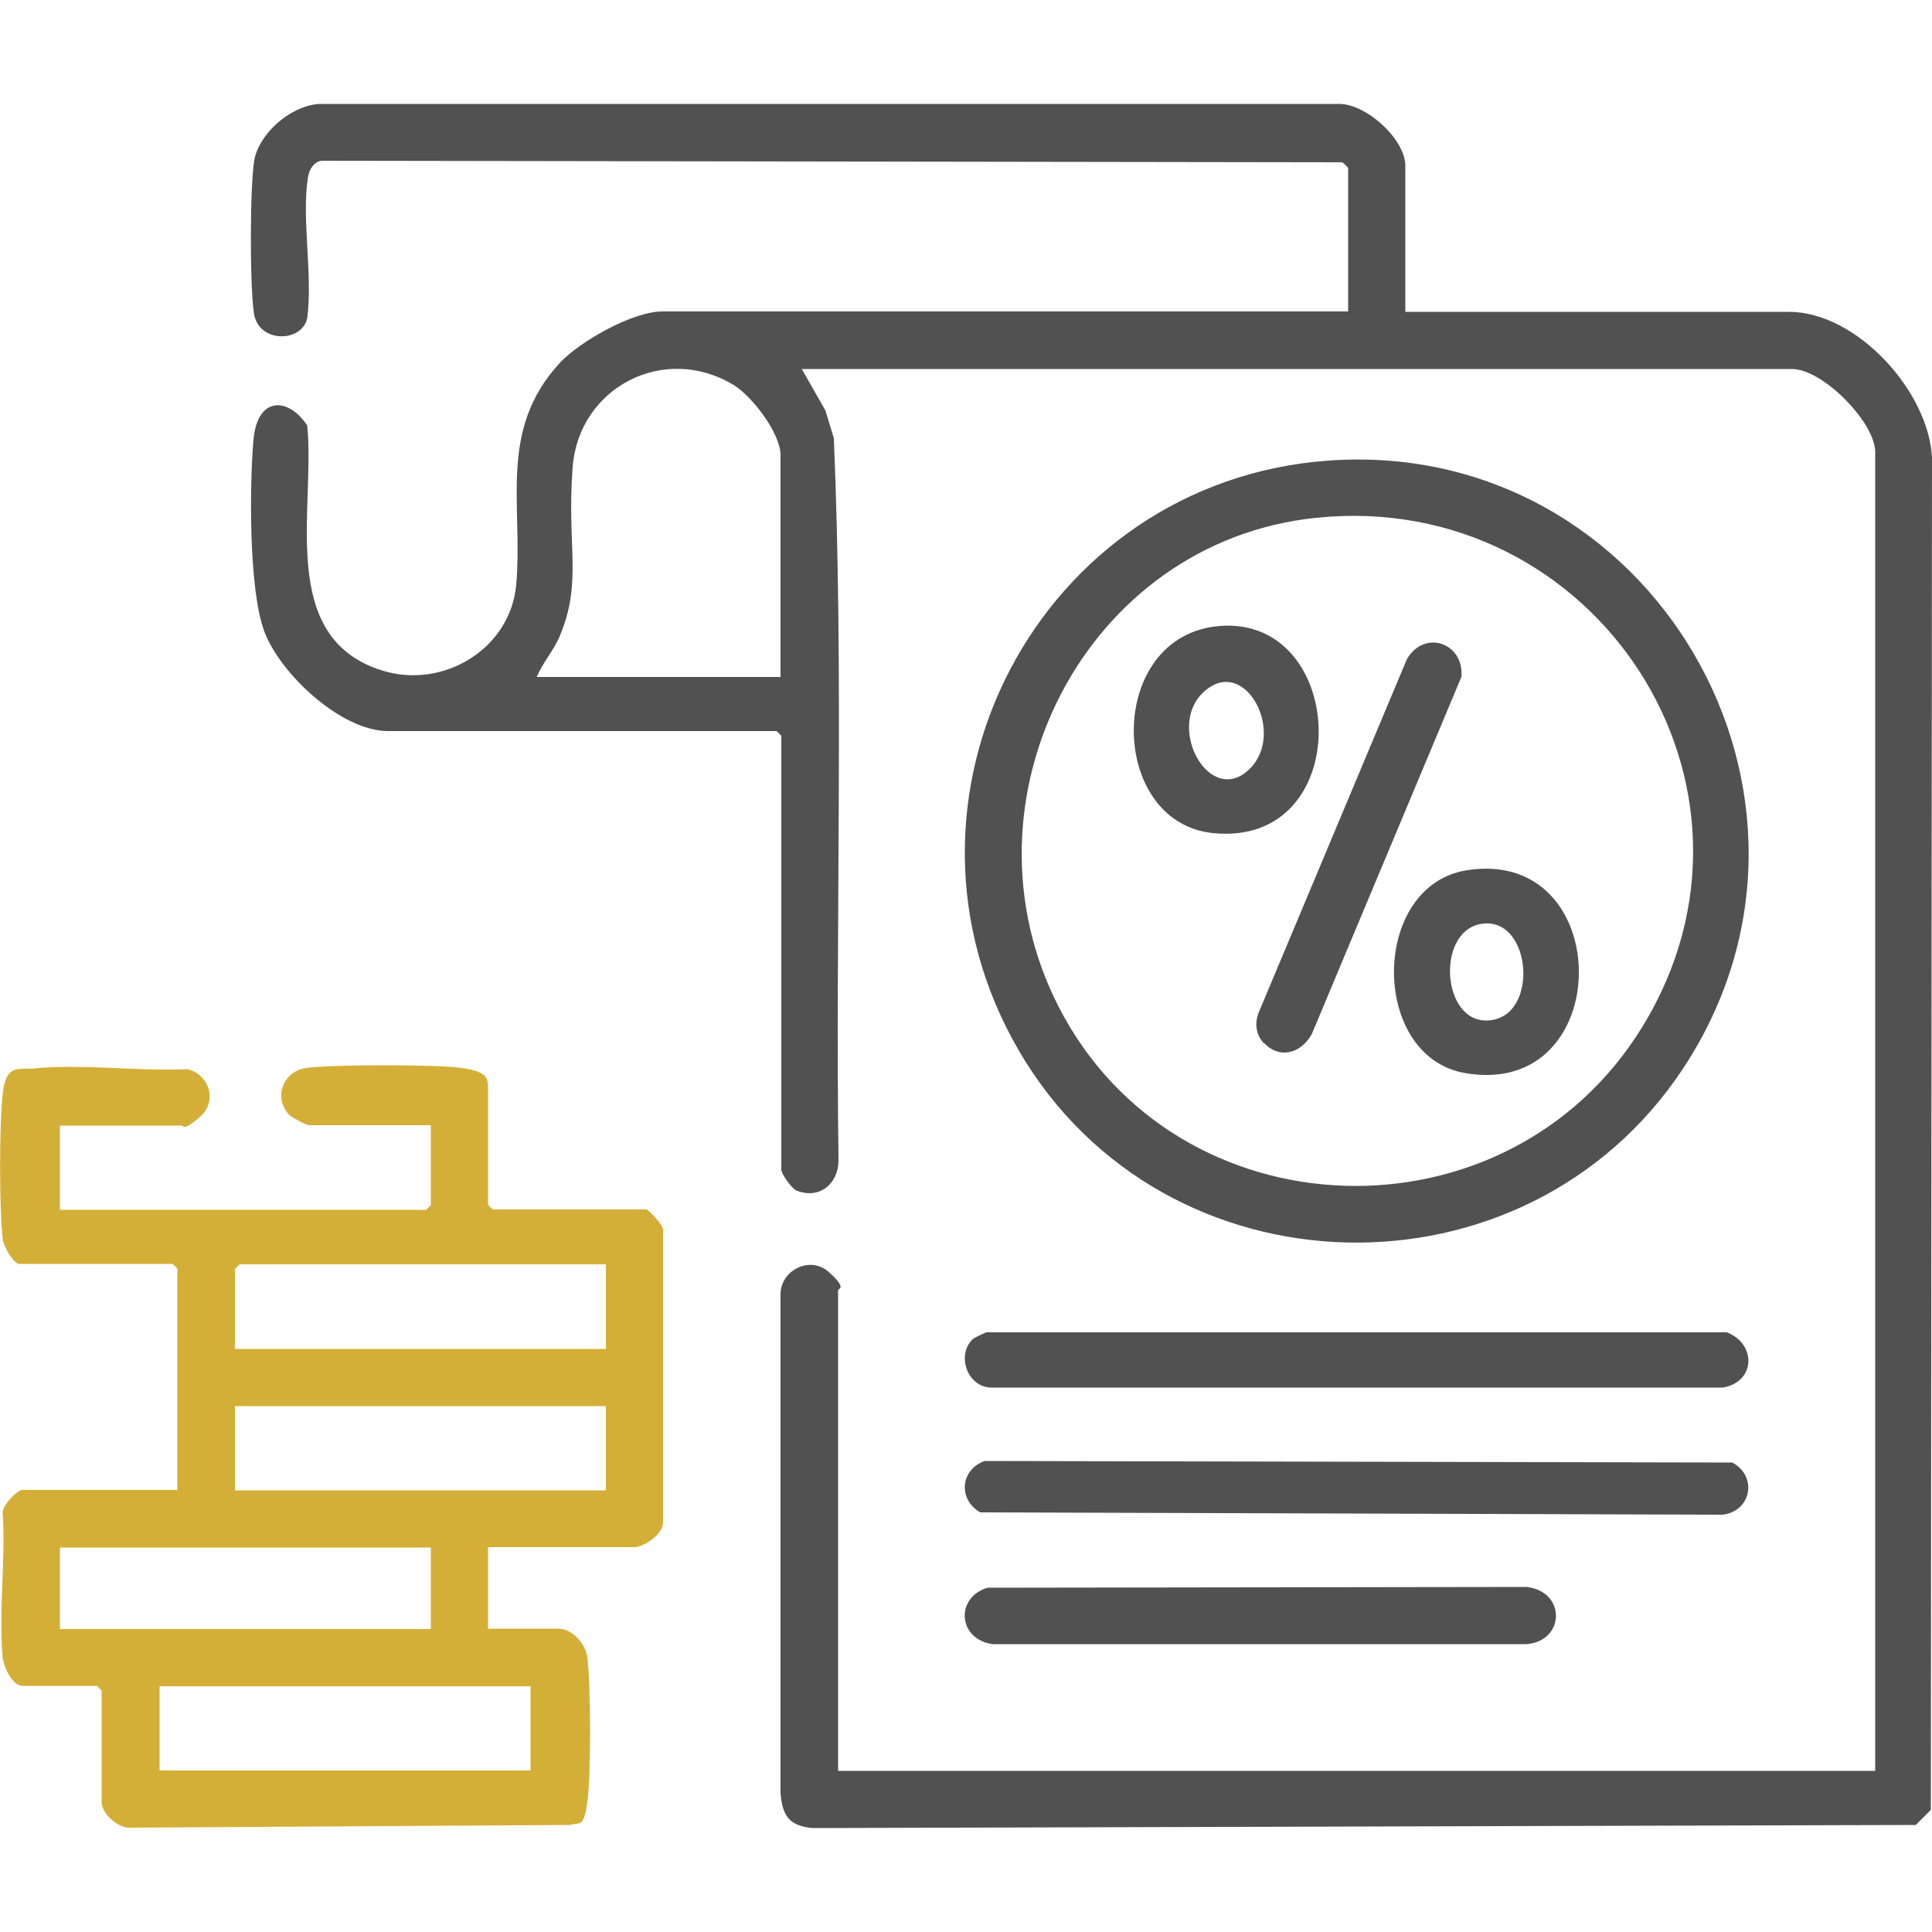
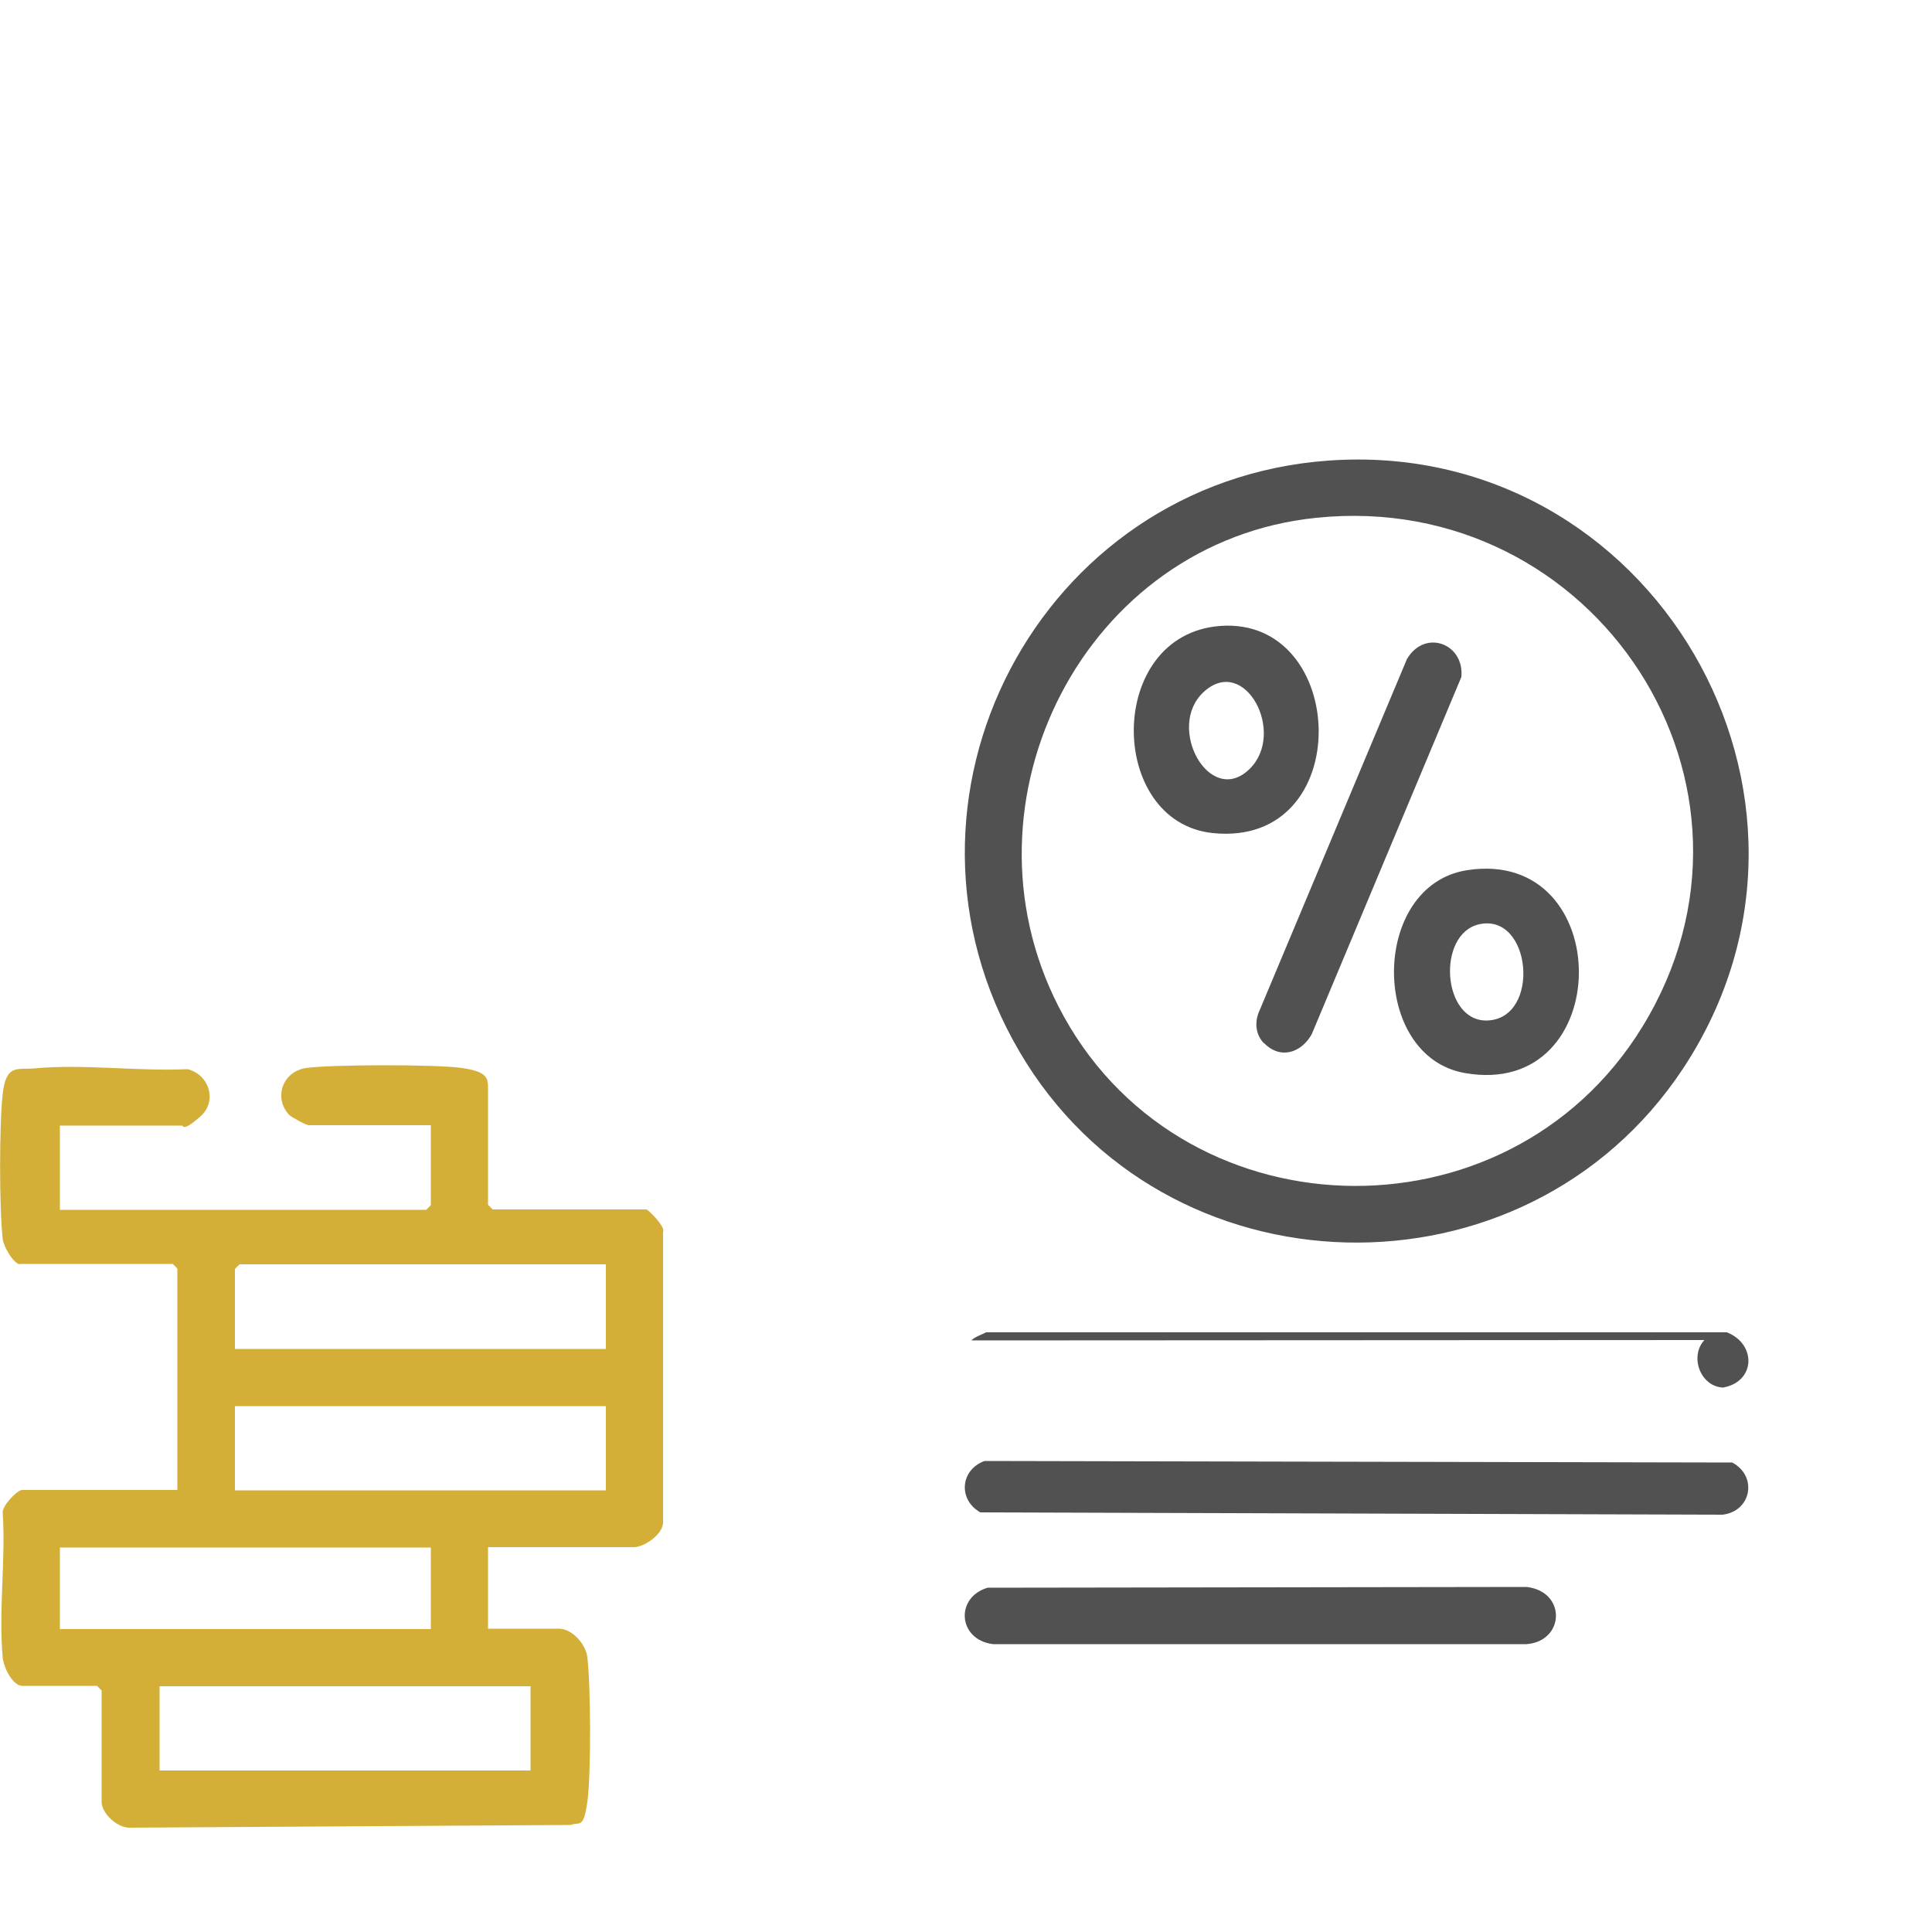
<svg xmlns="http://www.w3.org/2000/svg" id="Layer_1" version="1.1" viewBox="0 0 500 500">
  <defs>
    <style>.st1{fill:#515151}</style>
  </defs>
  <g id="_x35_KCkcl.tif">
-     <path class="st1" d="M363.5 80.7H463c17.5 0 36.2 20.6 37 37.8l-.3 349.9-3.9 3.9-285.6.8c-6-.6-7.7-3.2-8.2-9V335.4c-.3-6.6 7.6-10.6 12.5-6.2s2.4 4.2 2.4 4.7v124.4h268.4V117c0-7.7-13.6-21.5-21.5-21.5H207.5l6.1 10.7 2.2 7.2c2.6 62.1.4 124.6 1.2 186.9 0 6.1-5 10.2-10.9 7.8-1.2-.5-3.9-4.3-3.9-5.4V190.4l-1.2-1.2H100.4c-12.1 0-27.9-14.8-32-25.8s-3.8-38.3-2.8-49.6 9-11.1 13.9-3.7c2.2 21.5-7.9 54.8 19.3 63.4 15.8 5 33.3-5.5 34.8-22.2 1.8-20.8-4.8-40 11.3-57.4 5.2-5.6 18.9-13.3 26.5-13.3h177.5V43.5c0-.1-1.2-1.4-1.6-1.5l-264.1-.4c-2.1.3-3.2 2.4-3.5 4.3-1.7 10.7 1.3 25.3-.2 36.5-1.4 6.3-12.7 6.5-13.8-1.4s-1-33 .1-39.5 8.8-13.9 16.6-14.6h263.7c7.2-.4 17.6 9.1 17.6 16v37.8ZM202 175.1v-57.3c0-5.7-7.4-15.3-12.2-18.2-17.9-10.8-40 .6-41.6 21.3s2.7 29.7-3.5 44.1c-1.6 3.6-4.3 6.6-5.8 10.2h63.2Z" />
    <path d="M5 327.2c-1.7-.5-4.1-4.6-4.3-6.6-.9-7.8-.9-29.7 0-37.5s3.7-6.2 8.2-6.6c12.5-1.2 26.9.8 39.6.2 5.6 1.3 7.9 8.3 3.3 12.3s-4.3 2.3-4.7 2.3H15.5v21.8h94.8l1.2-1.2v-20.7H79.9c-.6 0-4.4-2-5.1-2.7-4.1-4.5-1.6-11.2 4.4-12.1s33.5-1 40.4 0 6.7 2.8 6.7 5.8v29.6l1.2 1.2h39.8c.4 0 5 4.5 4.3 5.8v75c.2 3.2-4.9 6.6-7.5 6.6h-37.8v21.1h18.3c3.5 0 7 4 7.4 7.4.9 7.2 1 30.4 0 37.5s-2.1 5-4.3 5.9l-114 .7c-3.2.2-7.4-3.7-7.4-6.6v-28.9l-1.2-1.2H5.8c-2.6 0-4.9-4.9-5.1-7.4-1.1-11.9.8-25.4 0-37.4-.2-1.8 3.8-5.9 5-5.9h40.2v-57.3l-1.2-1.2H5Zm151.7 0H62l-1.2 1.2v20.7h96v-21.8Zm0 36.7H60.8v21.8h96v-21.8Zm-45.2 36.6h-96v21.1h96v-21.1Zm25.7 35.9H41.3v21.8h96v-21.8Z" style="fill:#d4af37" />
-     <path class="st1" d="M343.8 119.2c83.6-6 138.1 87.1 91.8 157.3-40.9 61.9-134.3 59.7-171.8-4.4-38.1-65.1 5.1-147.5 80-152.9Zm-3.1 14.8c-59.9 6.1-94 73.1-66.8 126.4 30.4 59.6 116 62.5 151.1 5.4 38.3-62.3-12.1-139.2-84.3-131.8ZM251.4 346.9c.8-.9 2.7-1.5 3.8-2.1h191.7c7.7 3 7.5 12.8-1 14.3H256.3c-5.9-.3-8.7-8.1-4.8-12.3ZM254.8 378.1l193.5.4c6.6 3.5 5 12.6-2.5 13.5l-192.1-.6c-5.8-3.3-5.2-11 1.1-13.3ZM255.6 410.9l139.5-.2c10.3 1.2 9.9 14 0 14.8H257c-9.1-1.1-9.9-12.1-1.4-14.6Z" />
+     <path class="st1" d="M343.8 119.2c83.6-6 138.1 87.1 91.8 157.3-40.9 61.9-134.3 59.7-171.8-4.4-38.1-65.1 5.1-147.5 80-152.9Zm-3.1 14.8c-59.9 6.1-94 73.1-66.8 126.4 30.4 59.6 116 62.5 151.1 5.4 38.3-62.3-12.1-139.2-84.3-131.8ZM251.4 346.9c.8-.9 2.7-1.5 3.8-2.1h191.7c7.7 3 7.5 12.8-1 14.3c-5.9-.3-8.7-8.1-4.8-12.3ZM254.8 378.1l193.5.4c6.6 3.5 5 12.6-2.5 13.5l-192.1-.6c-5.8-3.3-5.2-11 1.1-13.3ZM255.6 410.9l139.5-.2c10.3 1.2 9.9 14 0 14.8H257c-9.1-1.1-9.9-12.1-1.4-14.6Z" />
    <path class="st1" d="M315.7 162c33.4-2.6 35.4 57.4-1.8 53.6-27.4-2.8-27.8-51.3 1.8-53.6Zm7.7 37c9.5-9.3-1.2-29.6-11.8-20-10.1 9.1 1.5 30.1 11.8 20ZM379.7 225.2c38.7-6 38.6 59.4-.6 52.5-24.6-4.3-24.5-48.6.6-52.5Zm3.1 14c-11.1 2.5-9.6 25.4 2.2 24.9 13.8-.6 11.4-27.9-2.2-24.9ZM327.1 270c-2-2.1-2.4-4.9-1.5-7.6l38.5-91.8c4.6-7.9 14.9-4.1 14.1 4.6l-38.7 92.4c-2.7 4.9-8.2 6.7-12.4 2.3Z" />
  </g>
</svg>